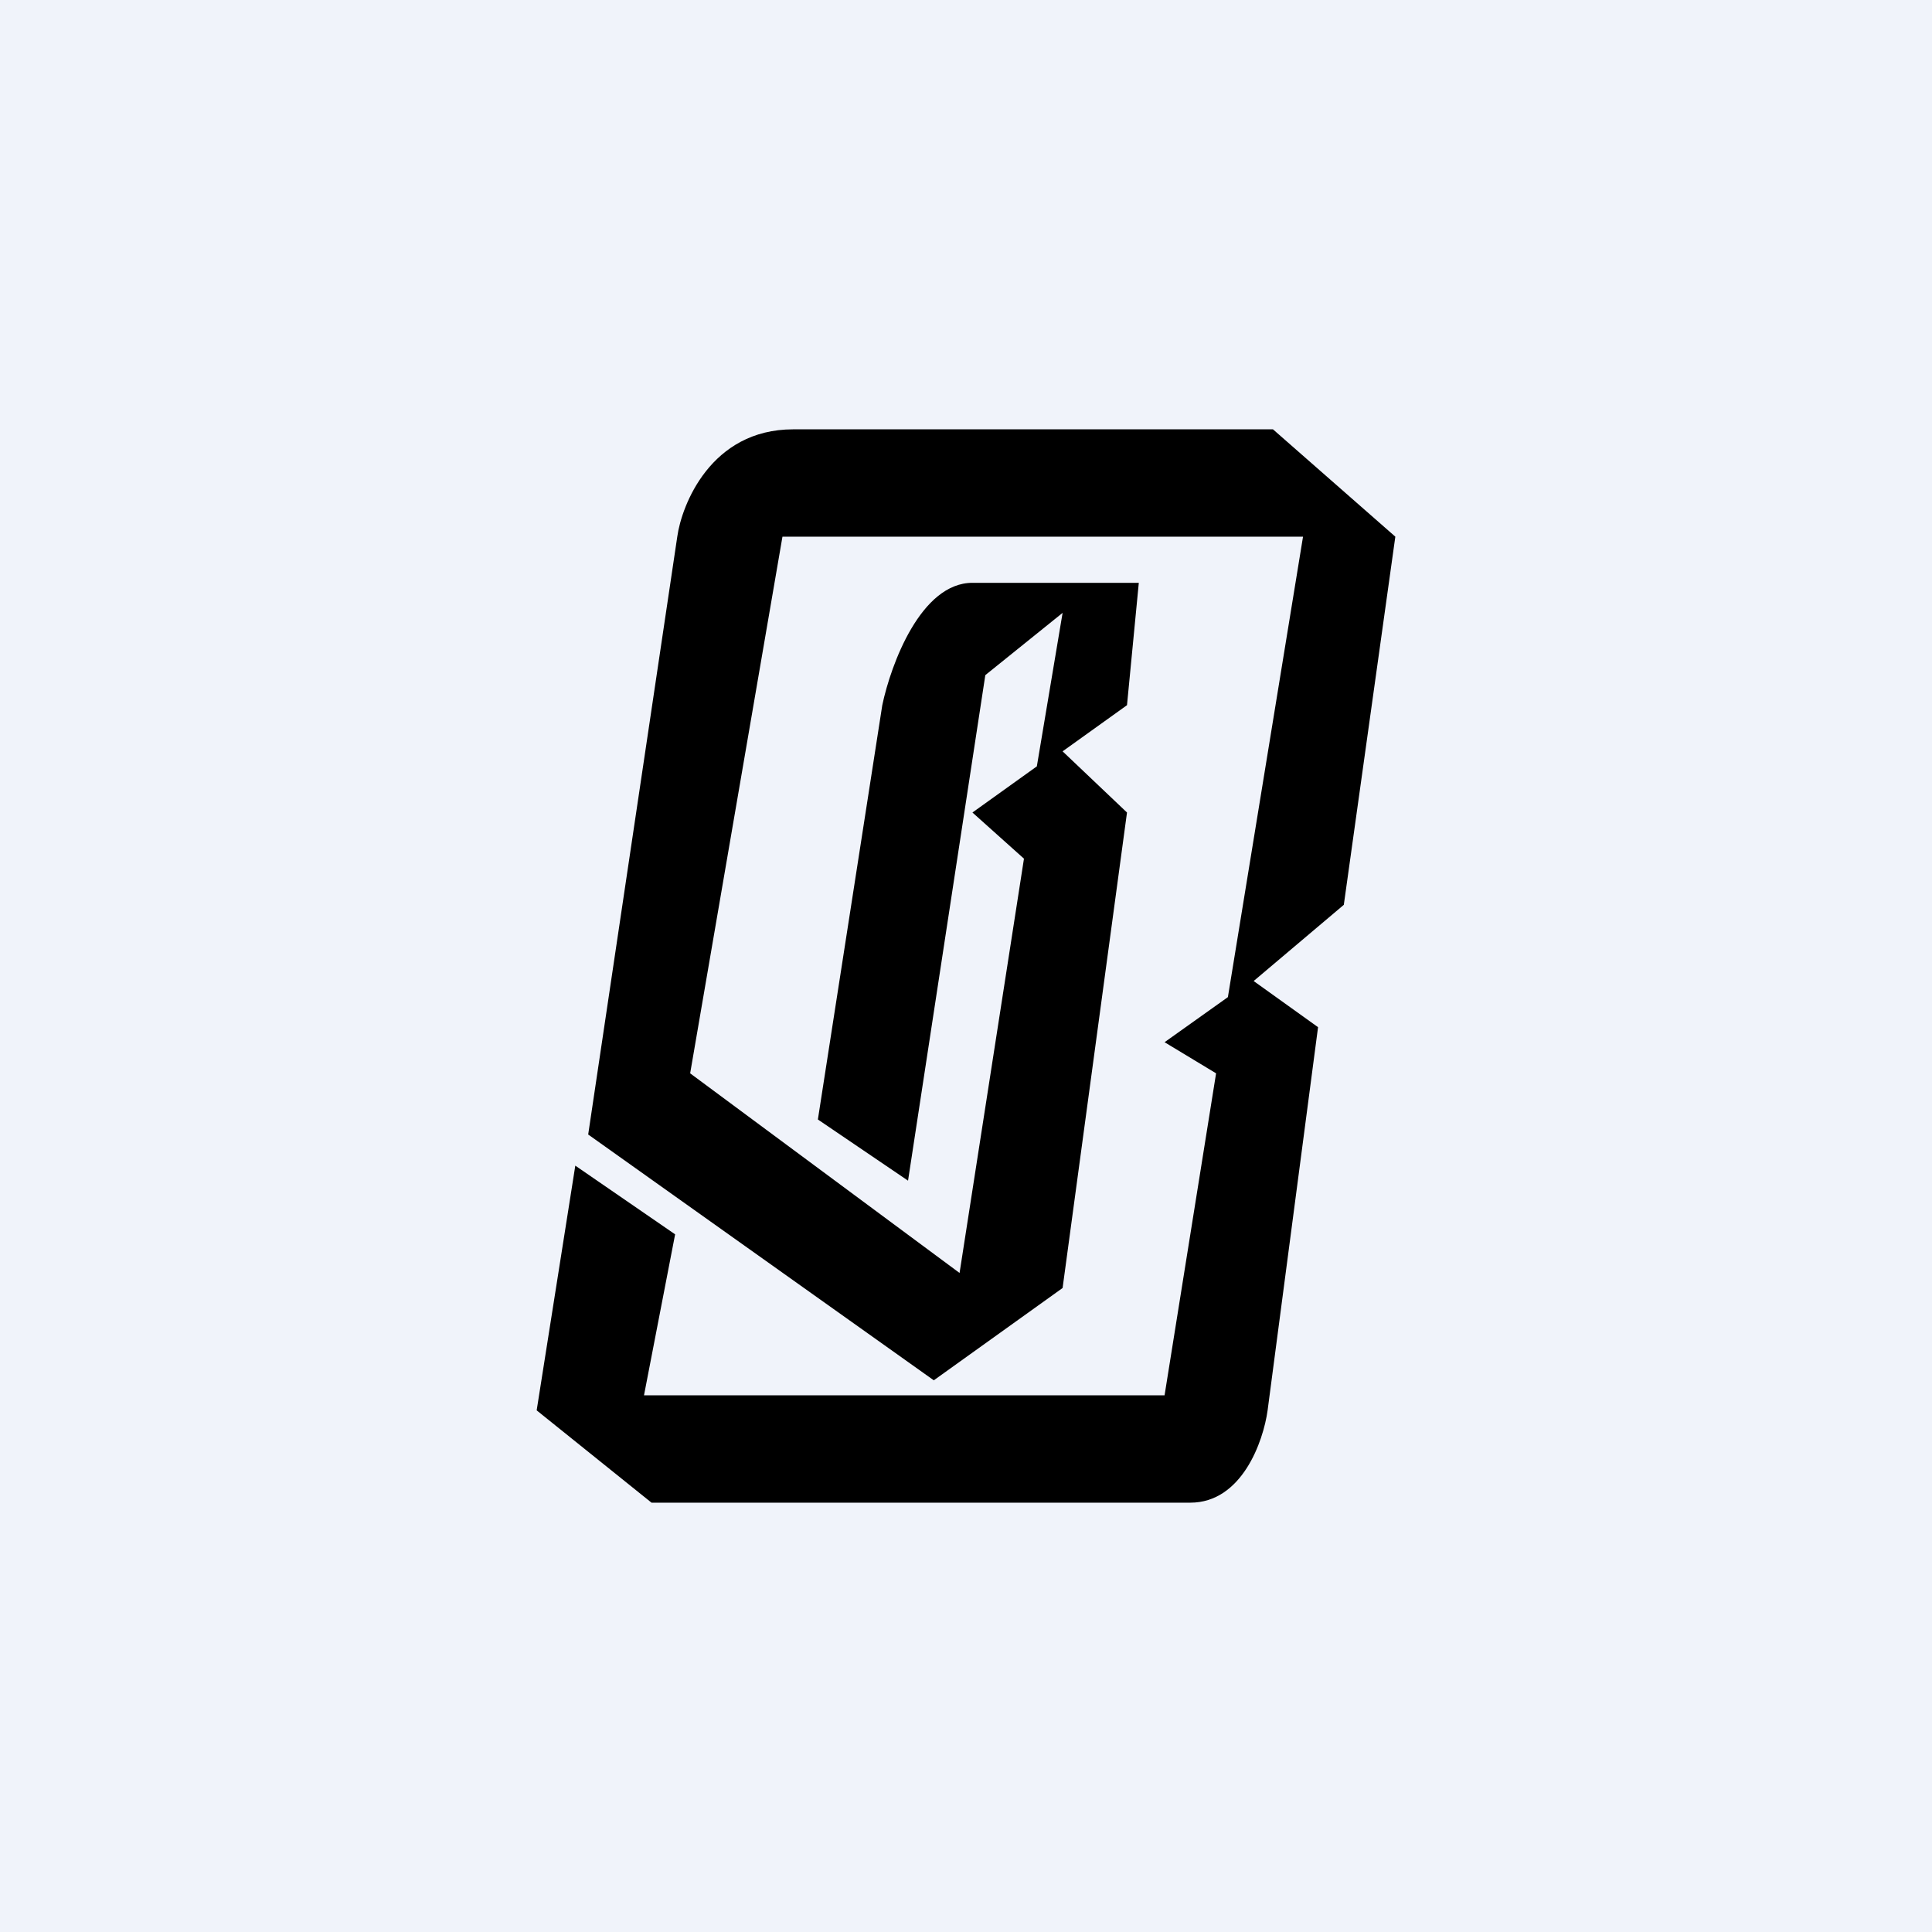
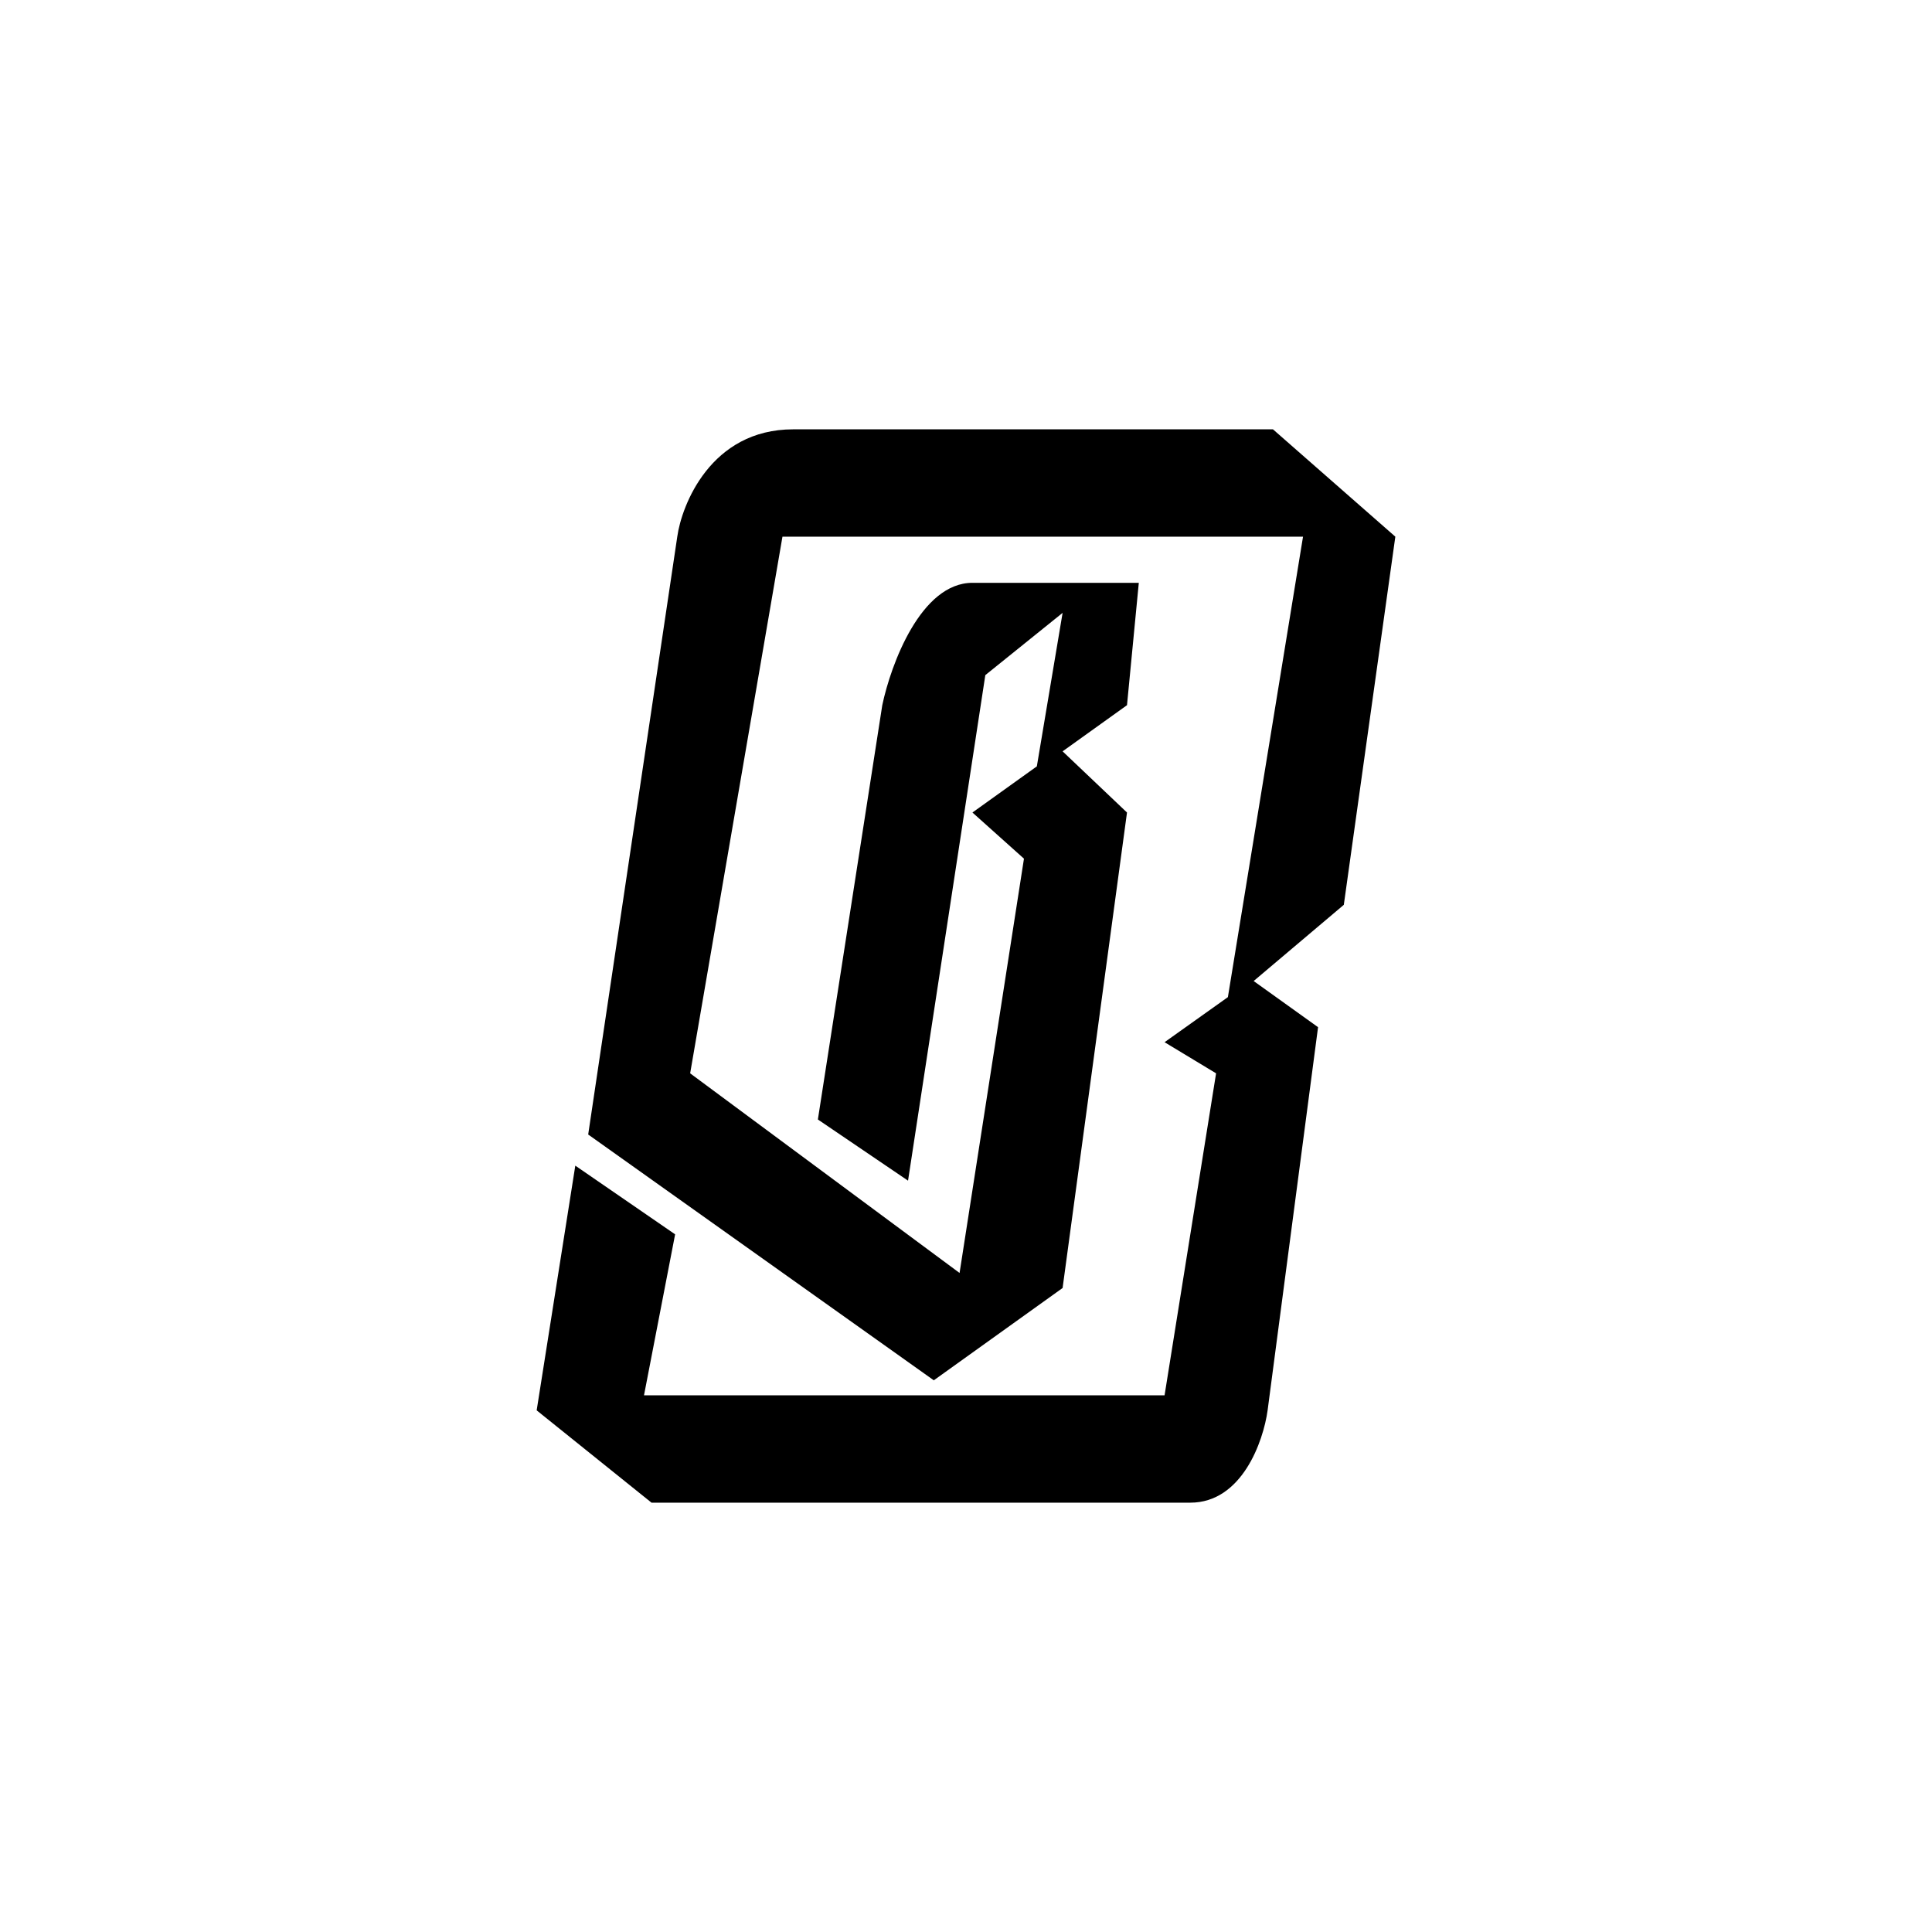
<svg xmlns="http://www.w3.org/2000/svg" width="18" height="18" viewBox="0 0 18 18">
-   <path fill="#F0F3FA" d="M0 0h18v18H0z" />
  <path d="m6.29 11.5-.93-.64L5 13.14l1.07.86h5.02c.48 0 .68-.57.72-.86l.47-3.57-.6-.43.84-.71L13 5l-1.14-1H7.39c-.77 0-1.04.71-1.08 1l-.83 5.57 3.22 2.29L9.9 12l.6-4.43L9.9 7l.6-.43.11-1.14H9.06c-.48 0-.76.76-.84 1.14l-.6 3.86.84.57.72-4.71.72-.58-.24 1.43-.6.43.48.43-.6 3.86L6.43 10l.86-5h4.85l-.7 4.29-.59.42.48.29-.48 3H6l.29-1.5Z" />
</svg>